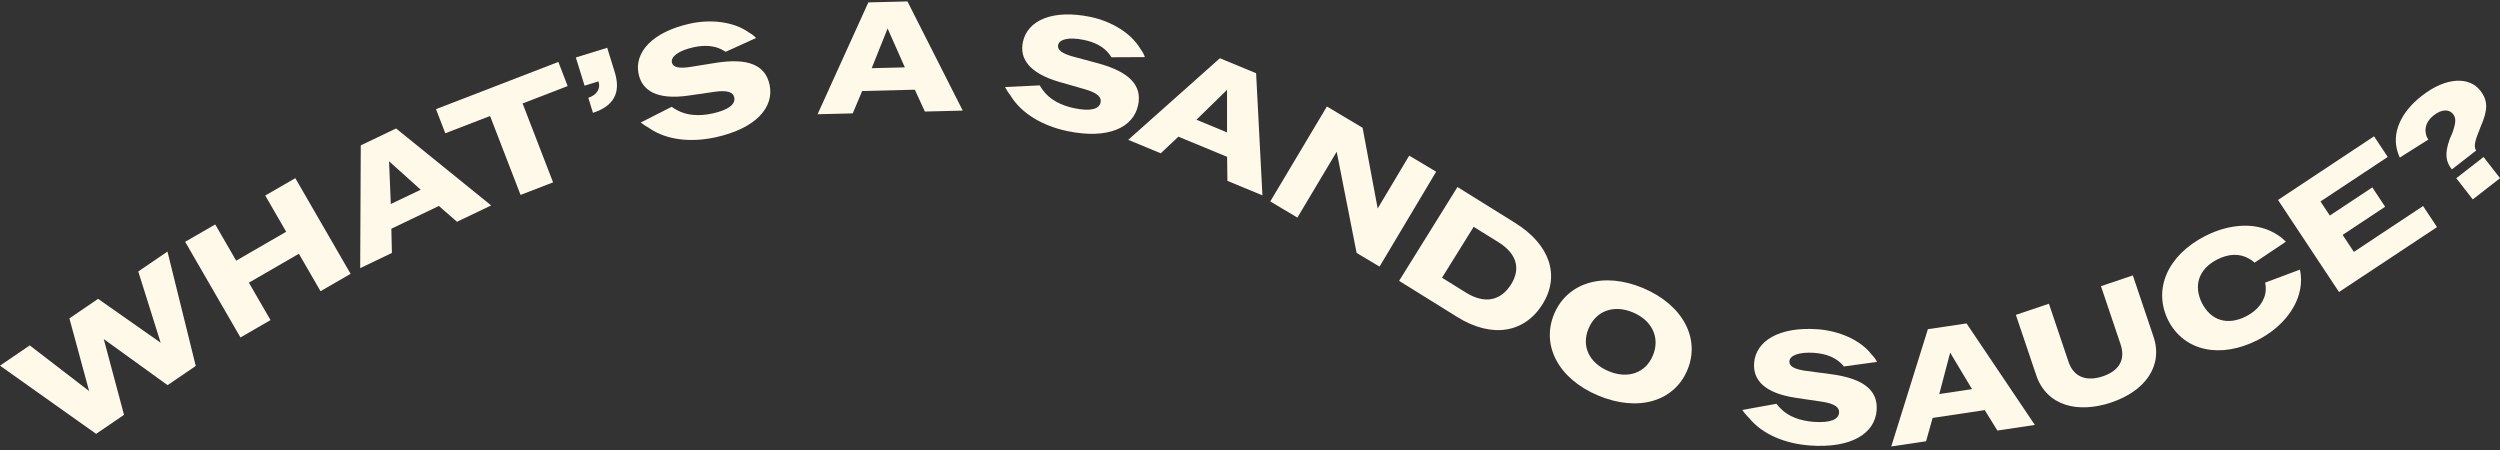
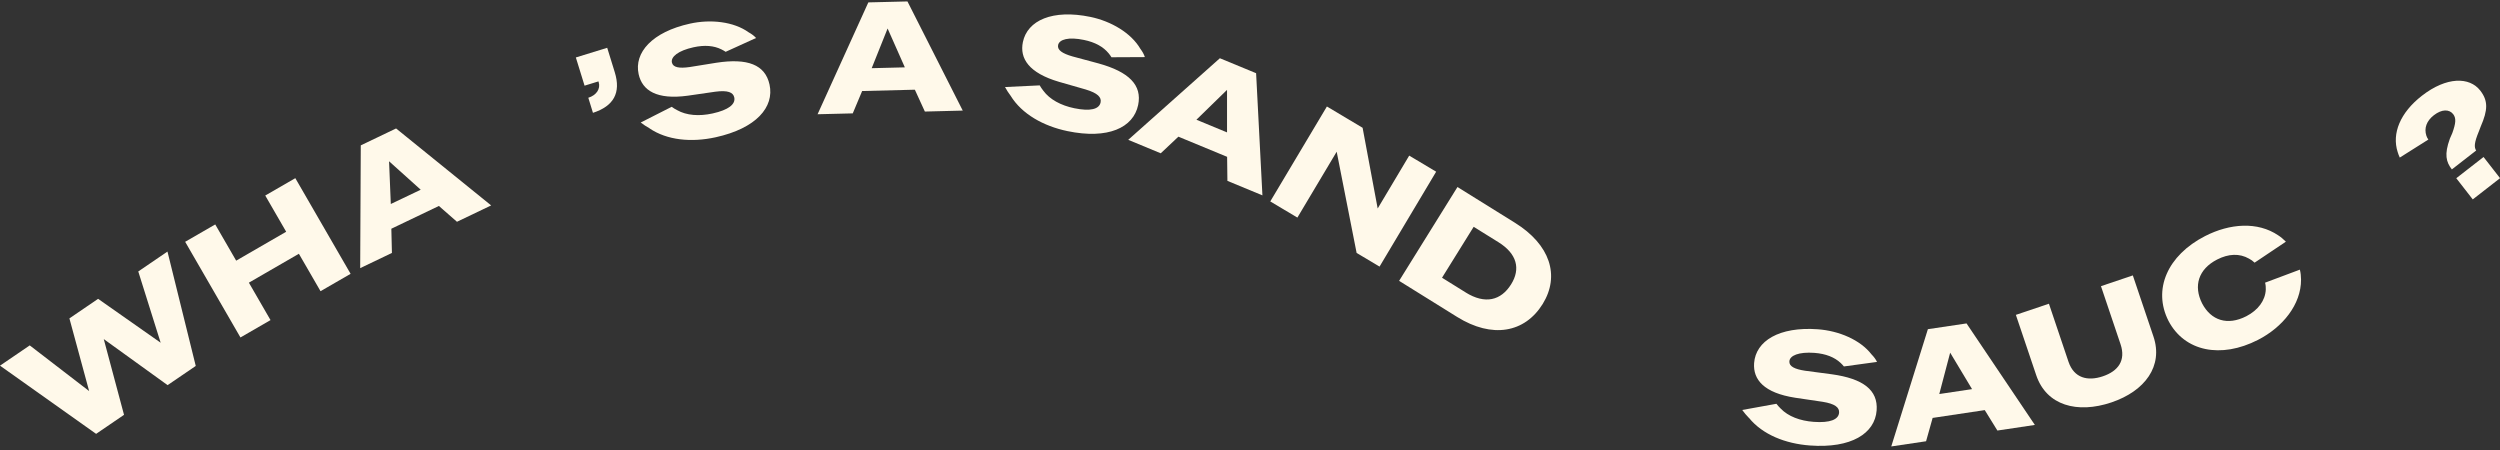
<svg xmlns="http://www.w3.org/2000/svg" fill="none" viewBox="0 0 550 99" height="99" width="550">
  <rect x="0" y="0" width="550" height="99" fill="#333333" stroke="none" />
  <g clip-path="url(#clip0_553_2346)">
    <path fill="#FFF9EA" d="M0 80.445L6.543 75.986L19.61 86.037L15.269 70.046L21.583 65.743L35.345 75.401L30.419 59.721L36.843 55.344L43.066 80.509L36.871 84.731L22.826 74.597L27.285 91.264L21.145 95.449L0 80.445Z" />
    <path fill="#FFF9EA" d="M65.755 55.828L54.754 62.188L59.514 70.421L52.899 74.24L40.736 53.196L47.352 49.377L51.958 57.345L62.959 50.985L58.354 43.017L64.97 39.197L77.132 60.242L70.516 64.061L65.755 55.828Z" />
    <path fill="#FFF9EA" d="M79.37 31.979L87.137 28.26L108.053 45.192L100.533 48.792L96.558 45.311L86.096 50.318L86.223 55.645L79.242 58.99L79.37 31.988V31.979ZM92.547 41.729L85.593 35.479L85.977 44.881L92.556 41.738L92.547 41.729Z" />
-     <path fill="#FFF9EA" d="M107.815 25.518L97.965 29.32L95.918 24.011L122.838 13.621L124.885 18.93L114.97 22.759L121.677 40.12L114.522 42.88L107.815 25.518Z" />
    <path fill="#FFF9EA" d="M131.711 18.071L131.656 17.906L128.604 18.847L126.686 12.643L133.585 10.514L135.248 15.887C136.655 20.437 135.001 23.343 130.45 24.823L129.427 21.506C131.181 20.967 132.168 19.569 131.711 18.071Z" />
    <path fill="#FFF9EA" d="M142.869 28.205C142.183 27.821 141.562 27.428 140.959 26.953L147.767 23.499C148.15 23.8 148.552 24.001 148.964 24.23C151.038 25.408 153.816 25.61 156.767 24.961C160.294 24.184 161.866 22.914 161.537 21.424C161.29 20.31 160.121 19.816 157.389 20.172L151.321 21.05C144.486 21.991 141.297 19.917 140.502 16.326C139.451 11.574 143.472 7.032 151.805 5.196C156.347 4.191 161.418 4.748 164.708 7.115C165.357 7.471 165.905 7.882 166.334 8.357L159.646 11.4C159.317 11.19 159.07 11.035 158.704 10.861C157.069 10.048 155.031 9.856 152.555 10.404C149.201 11.144 147.538 12.506 147.821 13.758C148.059 14.845 149.43 15.074 151.705 14.754L157.608 13.803C164.452 12.753 168.326 14.215 169.295 18.592C170.392 23.581 166.334 28.241 157.453 30.197C152.162 31.366 146.761 30.882 142.869 28.223V28.205Z" />
    <path fill="#FFF9EA" d="M191.033 0.527L199.641 0.316L211.804 24.33L203.47 24.541L201.268 19.734L189.672 20.026L187.607 24.943L179.867 25.134L191.033 0.527ZM199.066 14.818L195.273 6.265L191.774 15.001L199.066 14.818Z" />
    <path fill="#FFF9EA" d="M222.339 21.068C221.864 20.437 221.462 19.825 221.105 19.149L228.735 18.783C228.964 19.222 229.247 19.56 229.521 19.944C230.929 21.872 233.387 23.197 236.338 23.809C239.874 24.54 241.821 24.029 242.131 22.53C242.369 21.406 241.492 20.483 238.86 19.688L232.966 17.998C226.351 16.051 224.285 12.862 225.035 9.253C226.022 4.492 231.55 1.988 239.911 3.724C244.461 4.675 248.857 7.252 250.894 10.761C251.342 11.354 251.671 11.948 251.872 12.561L244.525 12.597C244.306 12.268 244.151 12.021 243.895 11.72C242.734 10.313 240.962 9.298 238.476 8.787C235.114 8.083 233.039 8.65 232.783 9.911C232.555 10.998 233.706 11.766 235.918 12.405L241.693 13.959C248.363 15.805 251.306 18.719 250.392 23.105C249.35 28.104 243.74 30.699 234.839 28.844C229.54 27.738 224.806 25.088 222.339 21.068Z" />
    <path fill="#FFF9EA" d="M268.385 12.817L276.344 16.106L277.733 42.98L270.03 39.791L269.966 34.501L259.247 30.069L255.364 33.724L248.209 30.763L268.376 12.808L268.385 12.817ZM269.948 29.128V19.771L263.213 26.341L269.948 29.128Z" />
    <path fill="#FFF9EA" d="M291.932 23.435L299.772 28.113L303.089 45.868L310.025 34.235L315.955 37.772L303.5 58.651L298.456 55.645L294.07 33.376L285.426 47.869L279.459 44.314L291.914 23.435H291.932Z" />
    <path fill="#FFF9EA" d="M320.643 41.144L333.29 49.011C341.02 53.818 343.241 60.634 339.394 66.875C335.437 73.244 328.264 74.514 320.57 69.726L307.805 61.786L320.643 41.144ZM322.452 64.344C326.729 67.003 330.229 66.108 332.449 62.544C334.56 59.154 333.756 55.837 329.662 53.288L324.207 49.898L317.244 61.1L322.462 64.344H322.452Z" />
-     <path fill="#FFF9EA" d="M341.915 69.059C344.858 62.087 352.862 59.739 361.497 63.385C370.196 67.058 374.153 74.46 371.211 81.432C368.268 88.404 360.255 90.679 351.528 86.987C342.92 83.35 339 76.04 341.915 69.059ZM353.822 81.633C358.08 83.433 361.991 82.108 363.626 78.233C365.271 74.332 363.489 70.521 359.268 68.739C355.046 66.957 351.135 68.356 349.49 72.257C347.855 76.132 349.6 79.842 353.822 81.624V81.633Z" />
    <path fill="#FFF9EA" d="M384.762 91.94C384.214 91.374 383.73 90.816 383.291 90.195L390.811 88.833C391.095 89.235 391.424 89.537 391.743 89.875C393.397 91.602 396.002 92.589 399.017 92.808C402.617 93.073 404.491 92.305 404.6 90.779C404.682 89.637 403.696 88.833 400.982 88.395L394.923 87.499C388.107 86.439 385.639 83.543 385.904 79.878C386.261 75.026 391.405 71.819 399.922 72.44C404.564 72.778 409.26 74.761 411.737 77.969C412.258 78.498 412.669 79.047 412.943 79.622L405.66 80.618C405.404 80.317 405.212 80.097 404.92 79.832C403.586 78.59 401.685 77.822 399.163 77.63C395.737 77.384 393.754 78.206 393.662 79.495C393.58 80.6 394.823 81.212 397.098 81.56L403.029 82.345C409.891 83.305 413.19 85.809 412.861 90.277C412.486 95.367 407.268 98.674 398.195 98.007C392.794 97.615 387.75 95.604 384.78 91.94H384.762Z" />
    <path fill="#FFF9EA" d="M424.119 72.422L432.636 71.152L447.667 93.485L439.425 94.719L436.647 90.223L425.179 91.941L423.736 97.076L416.078 98.218L424.128 72.441L424.119 72.422ZM433.851 85.608L429.035 77.585L426.641 86.686L433.851 85.608Z" />
    <path fill="#FFF9EA" d="M447.977 82.565L443.49 69.27L450.764 66.821L455.068 79.586C456.292 83.205 459.308 83.908 462.634 82.784C465.96 81.66 467.742 79.34 466.517 75.721L462.213 62.956L469.222 60.589L473.764 74.049C475.938 80.5 471.936 86.028 464.507 88.532C457.005 91.063 450.225 89.208 447.977 82.565Z" />
    <path fill="#FFF9EA" d="M477.062 70.586C473.562 63.678 476.852 56.176 485.103 51.945C490.577 49.14 496.671 48.71 501.204 51.771C501.779 52.137 502.328 52.603 502.894 53.169L496.013 57.784C495.639 57.428 495.2 57.108 494.78 56.898C492.687 55.71 490.284 55.81 487.78 57.089C483.641 59.209 482.526 62.901 484.463 66.748C486.428 70.504 490.037 71.692 494.186 69.572C496.781 68.237 498.371 66.099 498.472 63.705C498.481 63.193 498.462 62.7 498.316 62.188L505.974 59.319C506.156 60.05 506.22 60.79 506.229 61.494C506.266 66.976 502.2 71.984 496.763 74.771C488.575 78.965 480.589 77.32 477.062 70.586Z" />
-     <path fill="#FFF9EA" d="M501.167 43.985L522.294 29.986L525.3 34.528L510.506 44.323L512.562 47.421L521.91 41.226L524.724 45.484L515.377 51.679L517.853 55.417L533.076 45.329L536.147 49.961L514.582 64.244L501.158 43.985H501.167Z" />
    <path fill="#FFF9EA" d="M538.953 30.544L539.51 29.274C540.269 27.145 540.406 26.021 539.702 25.117C538.825 23.993 537.199 23.993 535.444 25.354C533.854 26.588 533.26 28.196 533.799 29.85C533.909 30.161 534.028 30.426 534.238 30.7L527.951 34.666C527.778 34.273 527.604 33.88 527.485 33.441C526.179 29.393 528.015 24.797 532.813 21.069C538.268 16.82 543.303 16.902 545.651 19.917C547.405 22.165 547.351 24.185 545.752 27.849L545.349 28.909C544.289 31.449 544.299 32.418 544.755 33.112L539.41 37.27C538.131 35.625 537.719 33.962 538.962 30.535L538.953 30.544ZM540.379 39.207L546.382 34.538L550.01 39.198L544.006 43.867L540.379 39.207Z" />
  </g>
  <defs>
    <clipPath id="clip0_553_2346">
      <rect transform="translate(0 0.316)" fill="white" height="97.883" width="550" />
    </clipPath>
  </defs>
</svg>